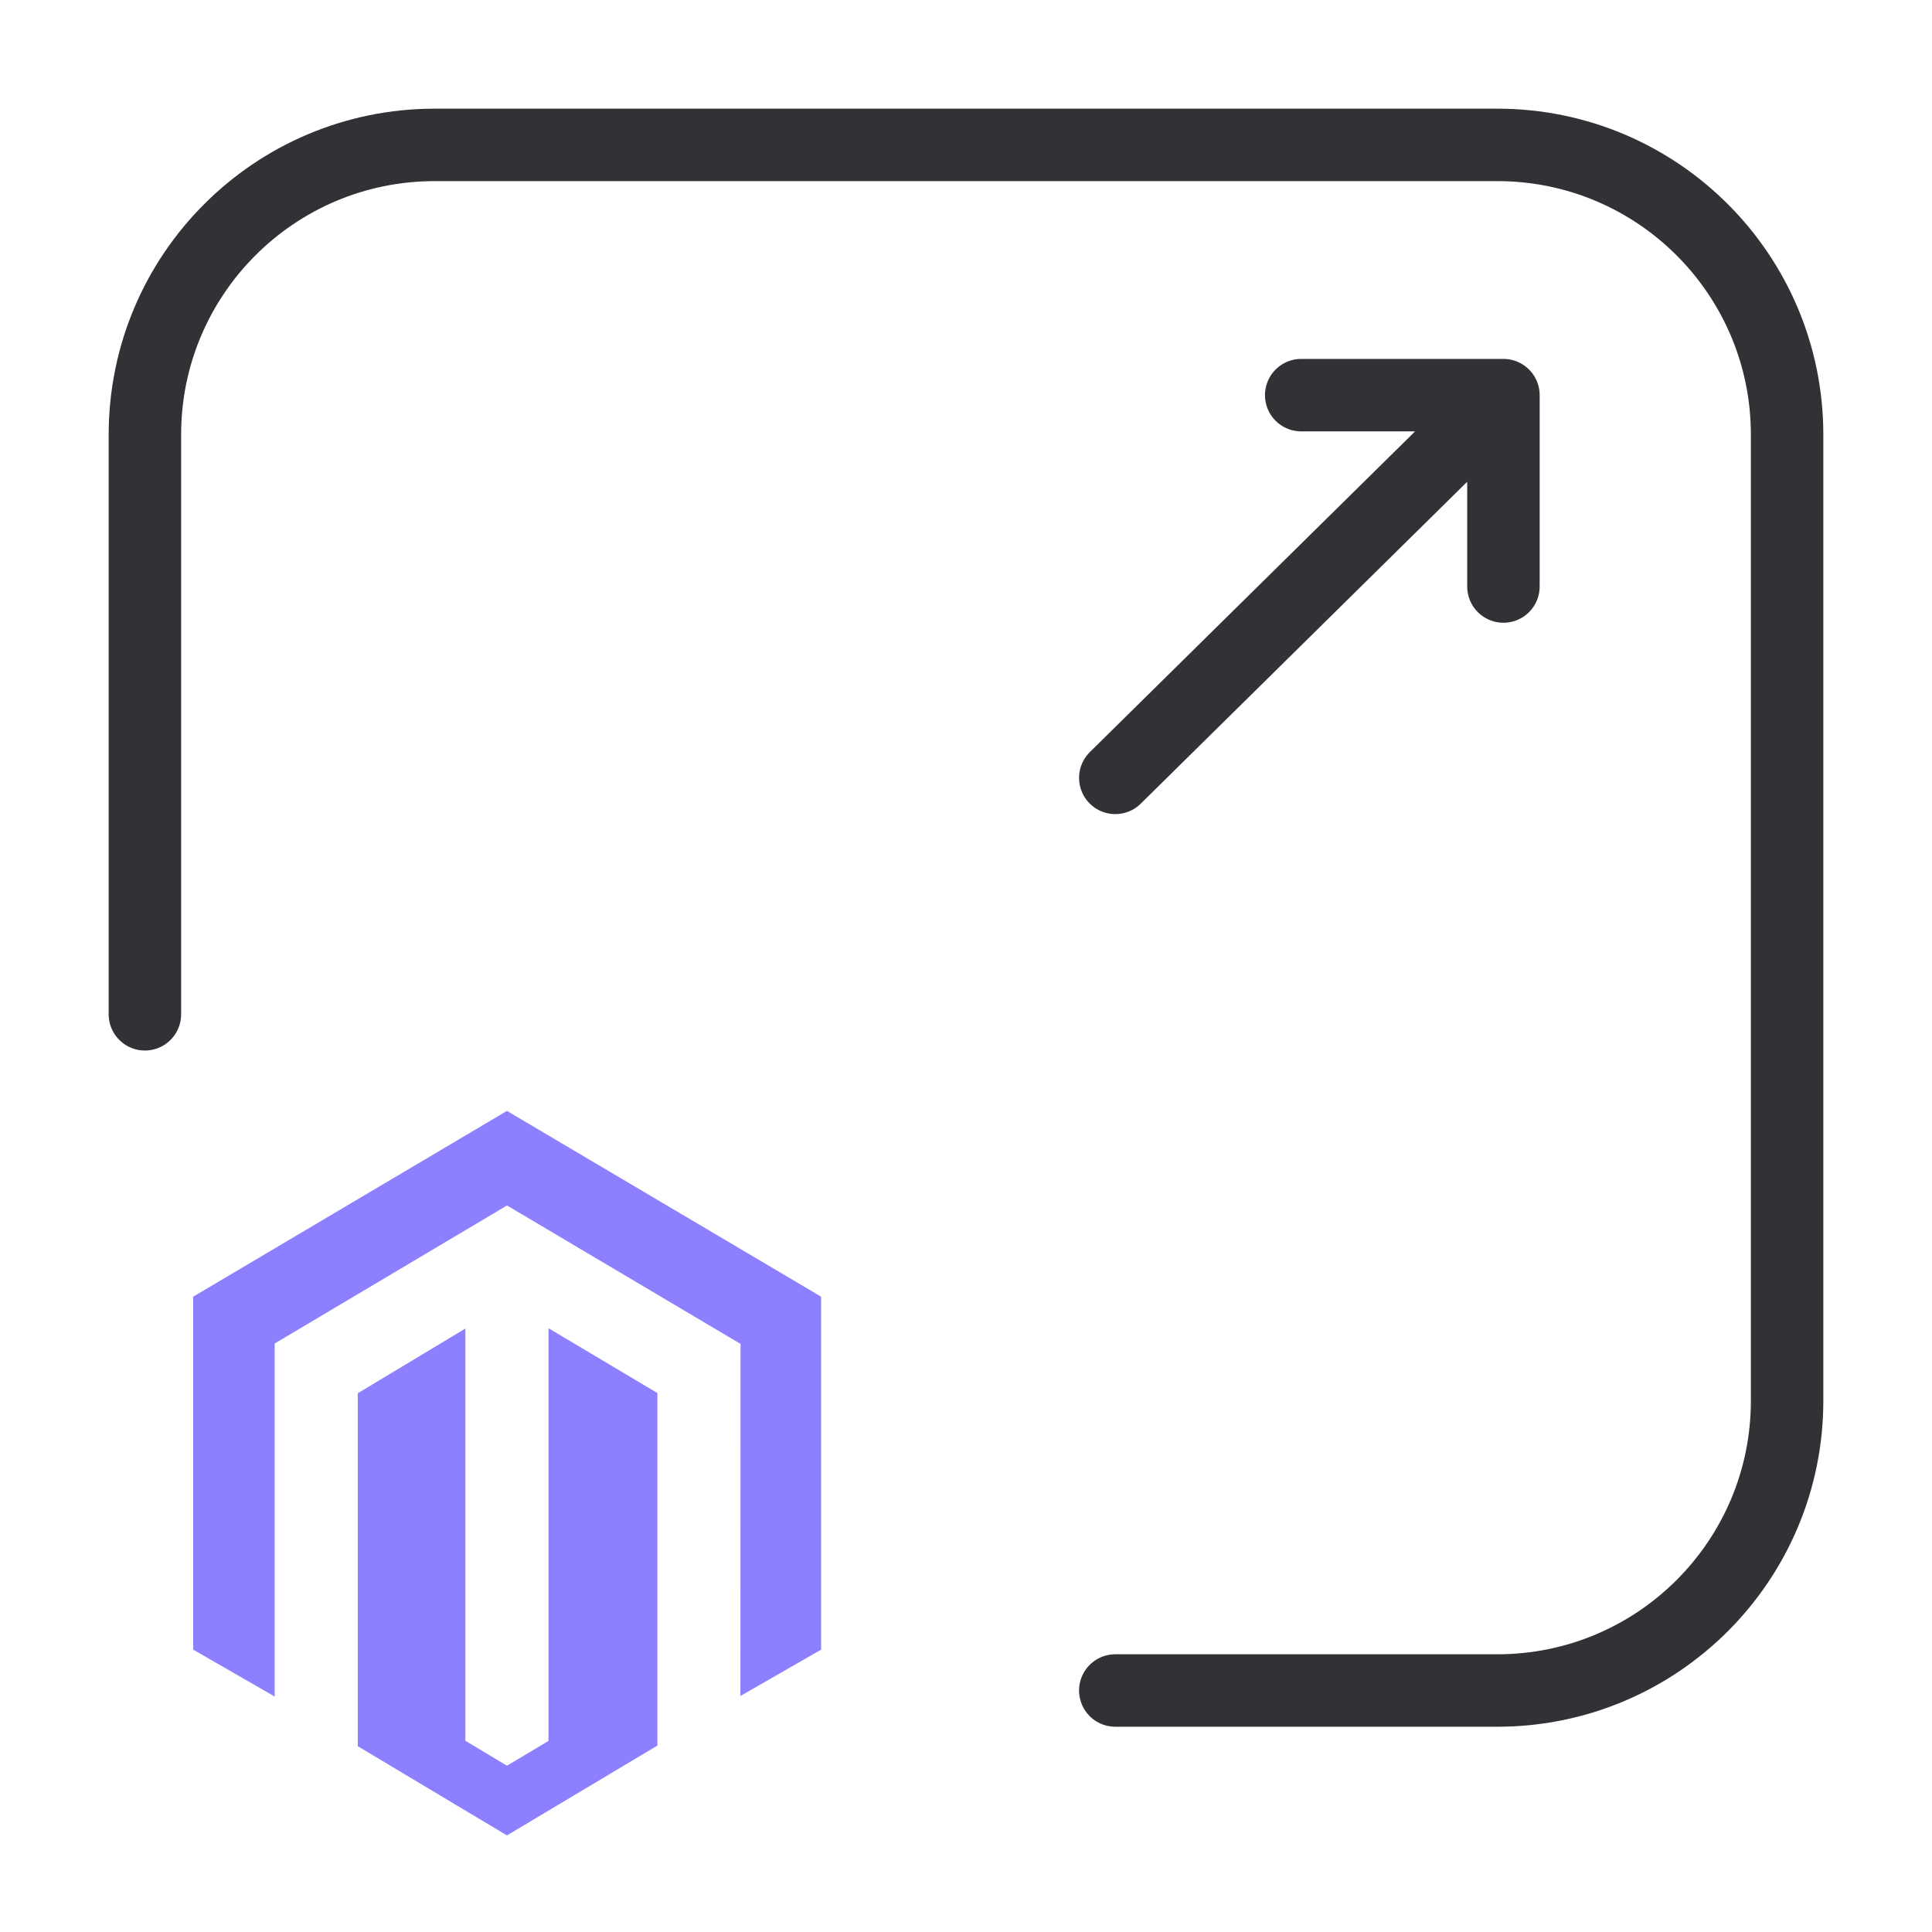
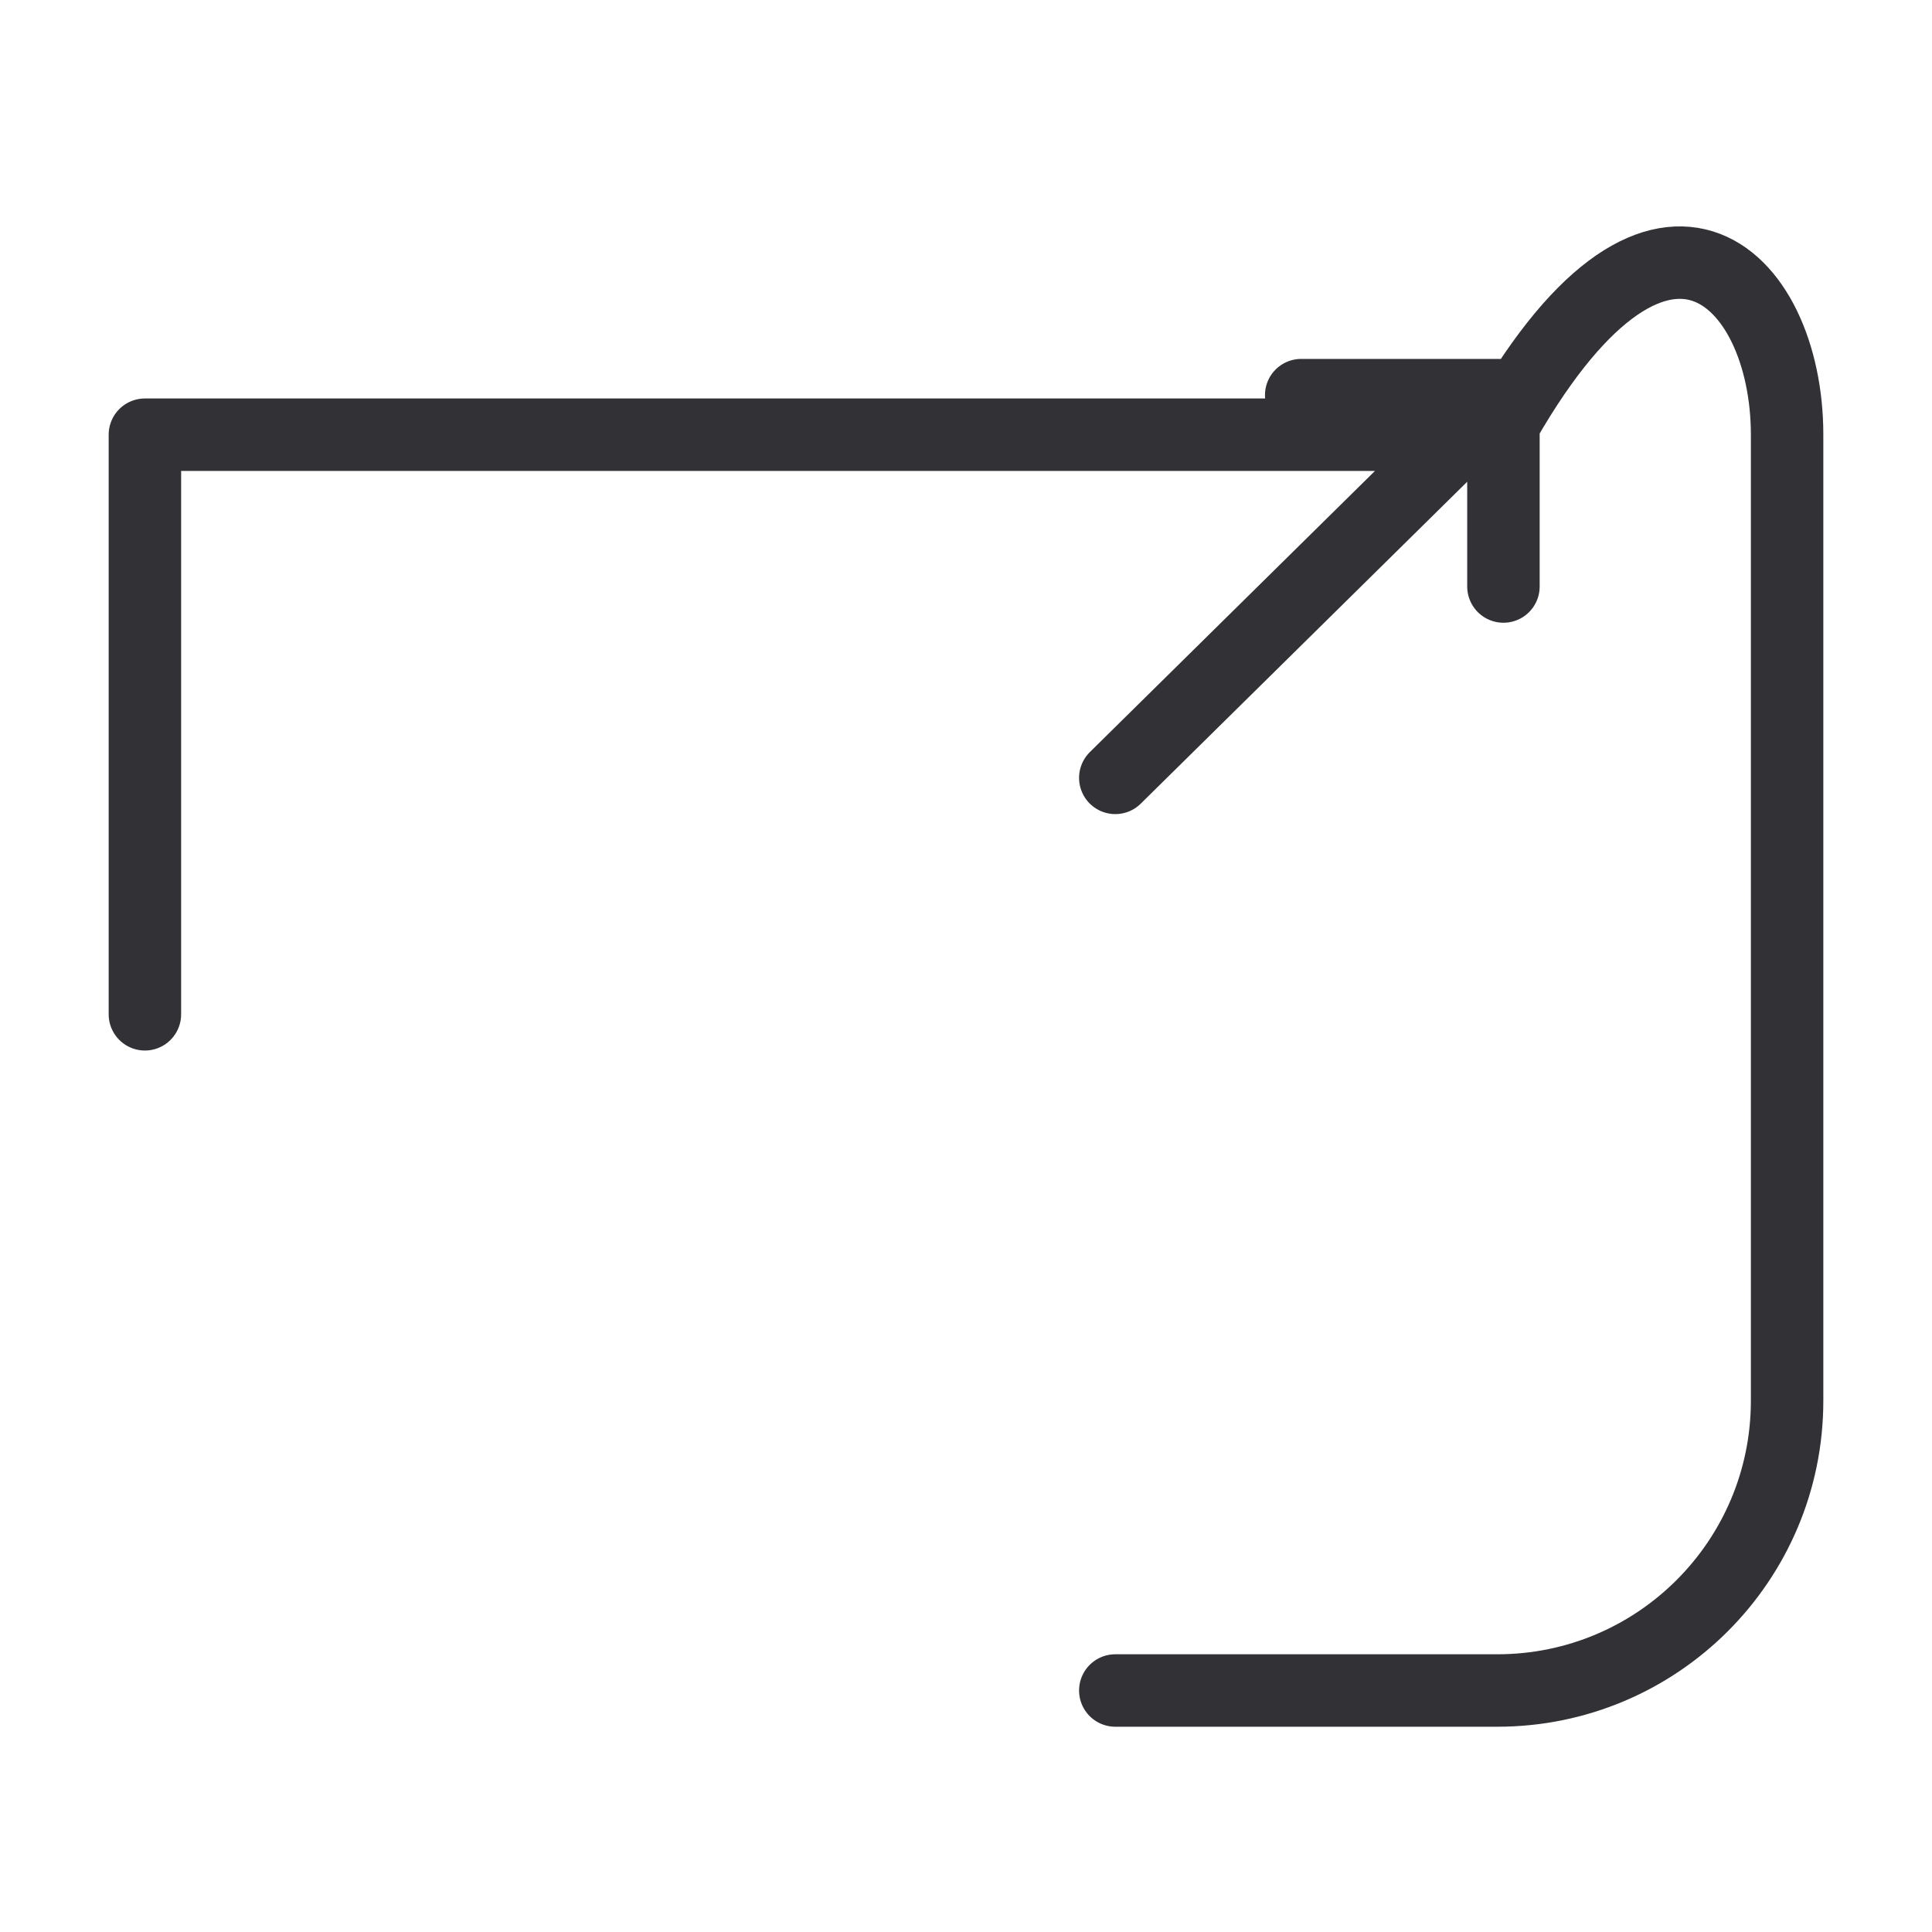
<svg xmlns="http://www.w3.org/2000/svg" width="40" height="40" viewBox="0 0 40 40" fill="none">
-   <path d="M3 21L3 9C3 5.686 5.686 3 9 3H31C34.314 3 37 5.686 37 9V29C37 32.314 34.314 35 31 35H23.091M23.091 16.105L31.127 8.181M31.127 8.181H26.94M31.127 8.181V12.143" stroke="#313136" stroke-width="1.5" stroke-linecap="round" stroke-linejoin="round" />
-   <path d="M11.356 27.499V36.044L10.496 36.557L9.635 36.041V27.506L7.407 28.846V36.153L10.496 38L13.611 36.14V28.842L11.356 27.499ZM10.496 23L4 26.846V34.154L5.687 35.125V27.816L10.497 24.958L15.312 27.812L15.332 27.823L15.329 35.114L17 34.154V26.846L10.496 23Z" fill="#8C80FF" />
+   <path d="M3 21L3 9H31C34.314 3 37 5.686 37 9V29C37 32.314 34.314 35 31 35H23.091M23.091 16.105L31.127 8.181M31.127 8.181H26.94M31.127 8.181V12.143" stroke="#313136" stroke-width="1.5" stroke-linecap="round" stroke-linejoin="round" />
</svg>